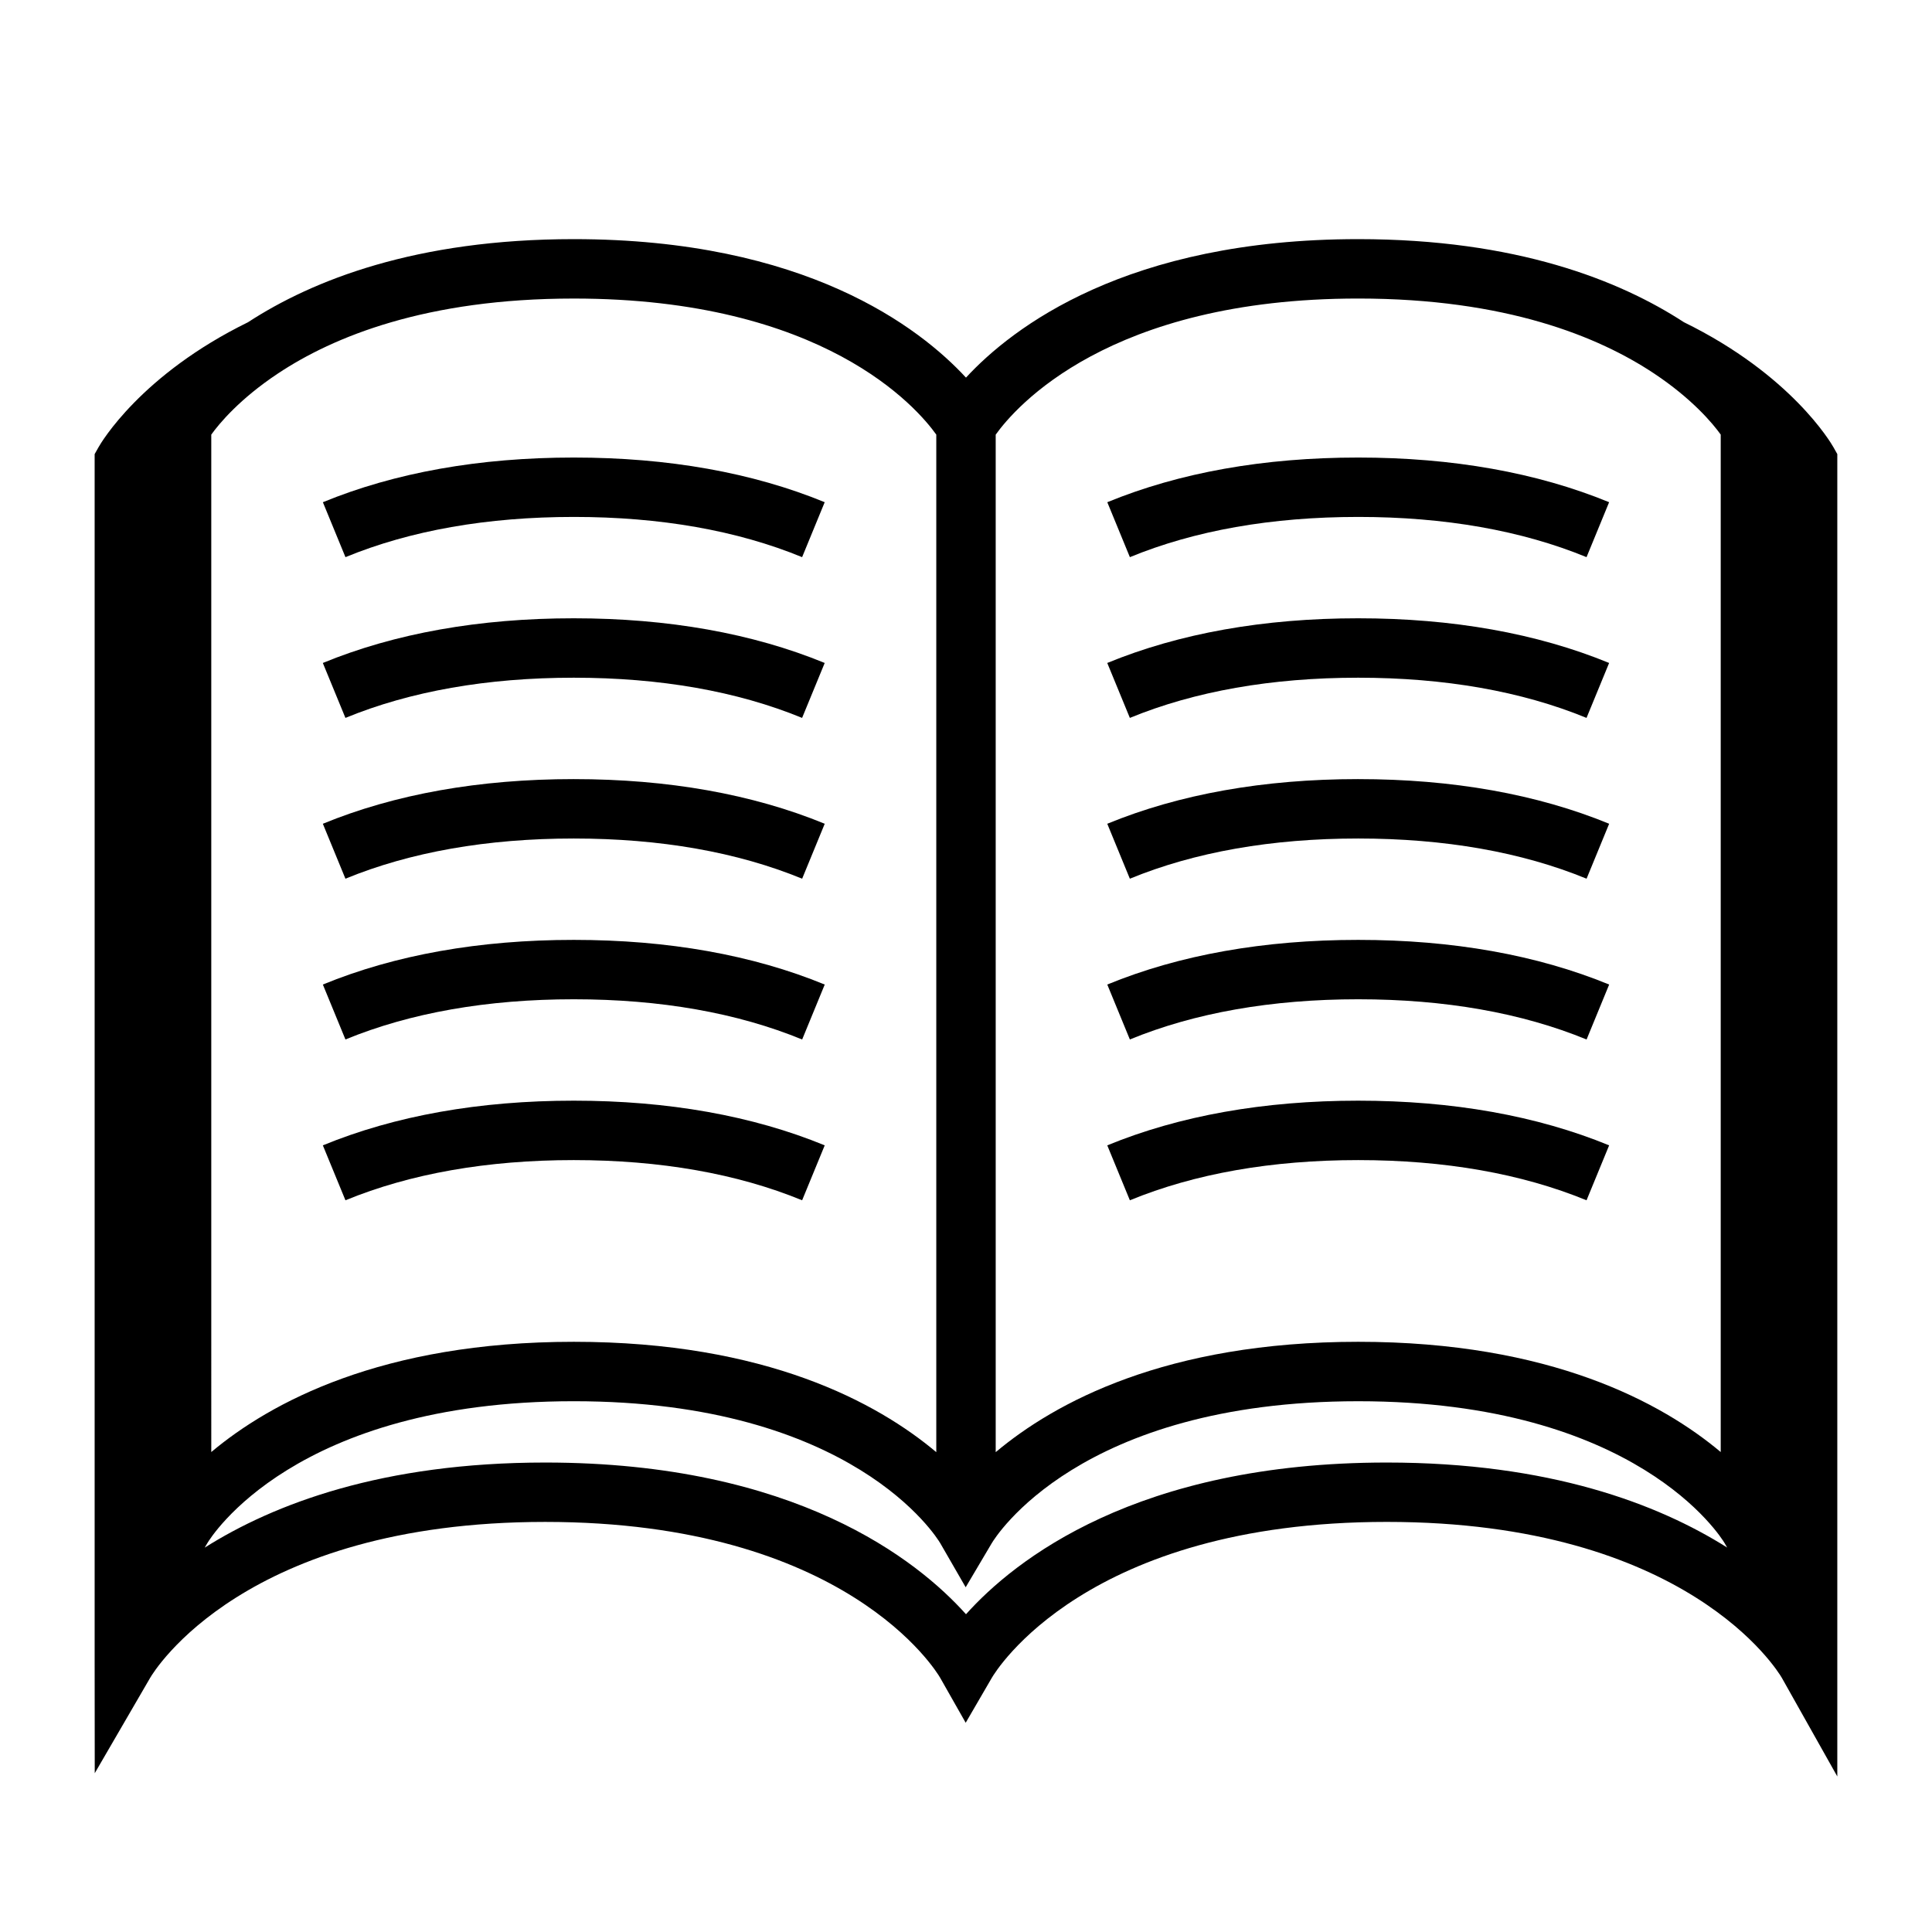
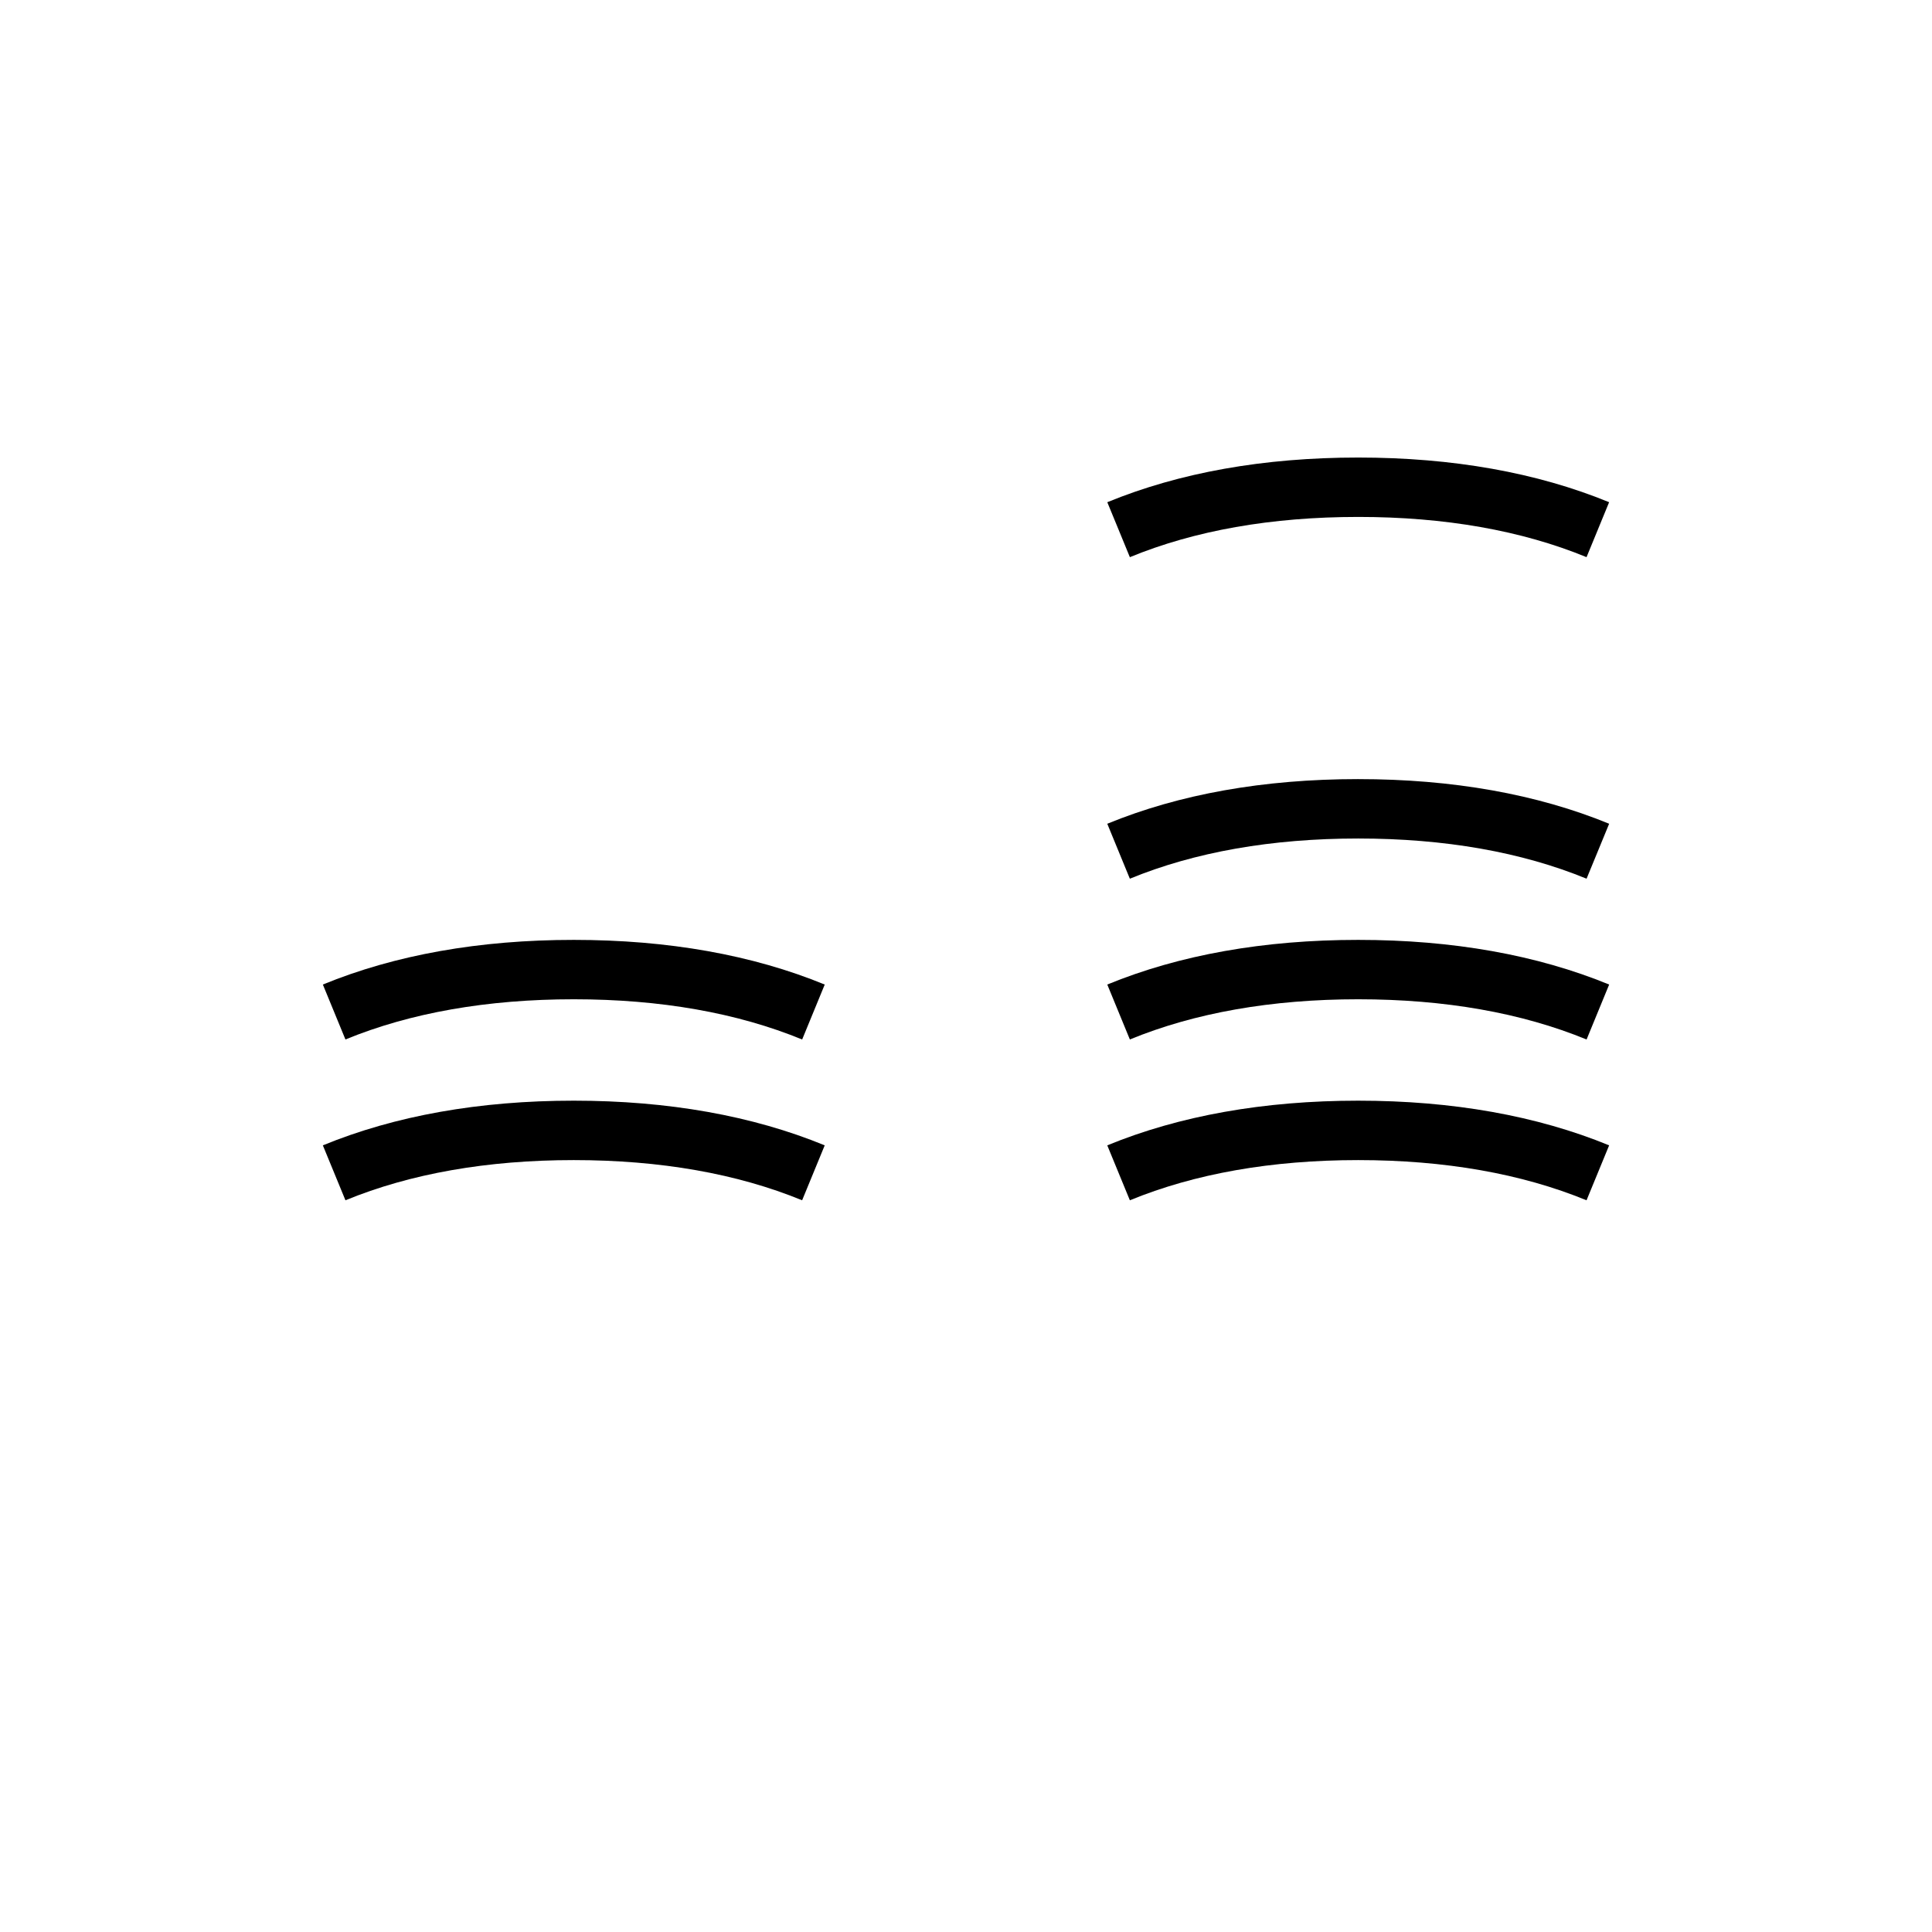
<svg xmlns="http://www.w3.org/2000/svg" fill="#000000" width="800px" height="800px" version="1.1" viewBox="144 144 512 512">
  <g>
-     <path d="m590.27 229.4c-17.094-11.137-44.496-22.027-86.336-22.027-61.348 0-91.676 23.422-103.94 36.699-12.258-13.273-42.586-36.699-103.94-36.699-41.832 0-69.238 10.891-86.336 22.027-28.375 13.906-38.941 31.922-39.629 33.152l-1.008 1.793v320.4l0.027 29.172 14.68-25.266c0.98-1.691 24.93-41.328 104.69-41.328 79.754 0 103.71 39.637 104.66 41.281l6.781 11.945 6.918-11.902c0.98-1.691 24.93-41.328 104.68-41.328 79.523 0 103.57 39.406 104.68 41.312l14.707 26.148v-350.44l-1.012-1.801c-0.688-1.223-11.25-19.238-39.629-33.145zm-182.4 39.324v-9.539c5.168-7.227 29.934-36.07 96.066-36.07 39.145 0 63.727 10.109 78.395 19.852 10.117 6.723 15.574 13.273 17.676 16.199v269.64c-15.582-13.078-45.137-29.215-96.07-29.215-50.984 0-80.492 16.164-96.066 29.246zm-207.88-9.547c2.121-2.961 7.578-9.5 17.672-16.199 14.68-9.75 39.25-19.859 78.398-19.859 66.215 0 90.957 28.91 96.066 36.059v269.66c-15.57-13.082-45.082-29.246-96.066-29.246-50.938 0-80.488 16.145-96.07 29.215zm311.53 272.41c-66.344 0-98.719 25.926-111.52 40.203-12.793-14.273-45.168-40.203-111.52-40.203-43.133 0-71.859 10.957-90.234 22.551l0.676-1.145c0.906-1.539 23.137-37.656 97.137-37.656 73.996 0 96.223 36.117 97.105 37.605l6.75 11.699 6.891-11.645c0.906-1.539 23.137-37.656 97.129-37.656 73.766 0 96.086 35.891 97.129 37.641l0.652 1.133c-18.371-11.578-47.094-22.527-90.195-22.527z" />
    <path d="m503.93 280.99c22.945 0 43.301 3.586 60.52 10.66l5.984-14.562c-19.125-7.856-41.496-11.836-66.496-11.836-25.008 0-47.379 3.984-66.492 11.84l5.984 14.559c17.199-7.074 37.559-10.66 60.5-10.66z" />
-     <path d="m503.93 323.6c22.949 0 43.305 3.586 60.516 10.652l5.988-14.559c-19.117-7.856-41.492-11.84-66.504-11.84-25.012 0-47.383 3.984-66.496 11.84l5.988 14.559c17.203-7.066 37.559-10.652 60.508-10.652z" />
    <path d="m503.93 350.47c-25.012 0-47.383 3.984-66.492 11.836l5.984 14.559c17.207-7.07 37.566-10.652 60.516-10.652 22.945 0 43.305 3.586 60.52 10.652l5.984-14.562c-19.129-7.852-41.504-11.832-66.512-11.832z" />
    <path d="m437.44 404.91 5.984 14.559c17.207-7.07 37.57-10.652 60.516-10.652 22.945 0 43.301 3.586 60.52 10.66l5.984-14.562c-19.125-7.856-41.496-11.836-66.496-11.836-25.016-0.004-47.395 3.977-66.508 11.832z" />
    <path d="m564.45 462.09 5.988-14.559c-19.117-7.856-41.492-11.84-66.504-11.84-25.012 0-47.383 3.984-66.496 11.84l5.988 14.559c17.203-7.07 37.559-10.652 60.508-10.652 22.953 0 43.312 3.586 60.516 10.652z" />
-     <path d="m296.05 280.99c22.945 0 43.301 3.586 60.52 10.66l5.984-14.562c-19.125-7.856-41.496-11.836-66.496-11.836-25.008 0-47.379 3.984-66.492 11.84l5.984 14.559c17.195-7.074 37.559-10.66 60.5-10.66z" />
-     <path d="m296.05 323.6c22.949 0 43.305 3.586 60.516 10.652l5.988-14.559c-19.117-7.856-41.492-11.84-66.504-11.84-25.012 0-47.383 3.984-66.496 11.84l5.988 14.559c17.199-7.066 37.559-10.652 60.508-10.652z" />
-     <path d="m296.05 350.47c-25.012 0-47.383 3.984-66.492 11.836l5.984 14.559c17.207-7.07 37.566-10.652 60.516-10.652 22.945 0 43.305 3.586 60.52 10.652l5.984-14.562c-19.133-7.852-41.504-11.832-66.512-11.832z" />
    <path d="m229.56 404.91 5.984 14.559c17.207-7.07 37.57-10.652 60.516-10.652 22.945 0 43.301 3.586 60.52 10.66l5.984-14.562c-19.125-7.856-41.496-11.836-66.496-11.836-25.016-0.004-47.391 3.977-66.508 11.832z" />
    <path d="m362.56 447.53c-19.117-7.856-41.492-11.84-66.504-11.84-25.012 0-47.383 3.984-66.496 11.84l5.988 14.559c17.203-7.07 37.559-10.652 60.508-10.652 22.949 0 43.305 3.586 60.516 10.652z" />
  </g>
</svg>